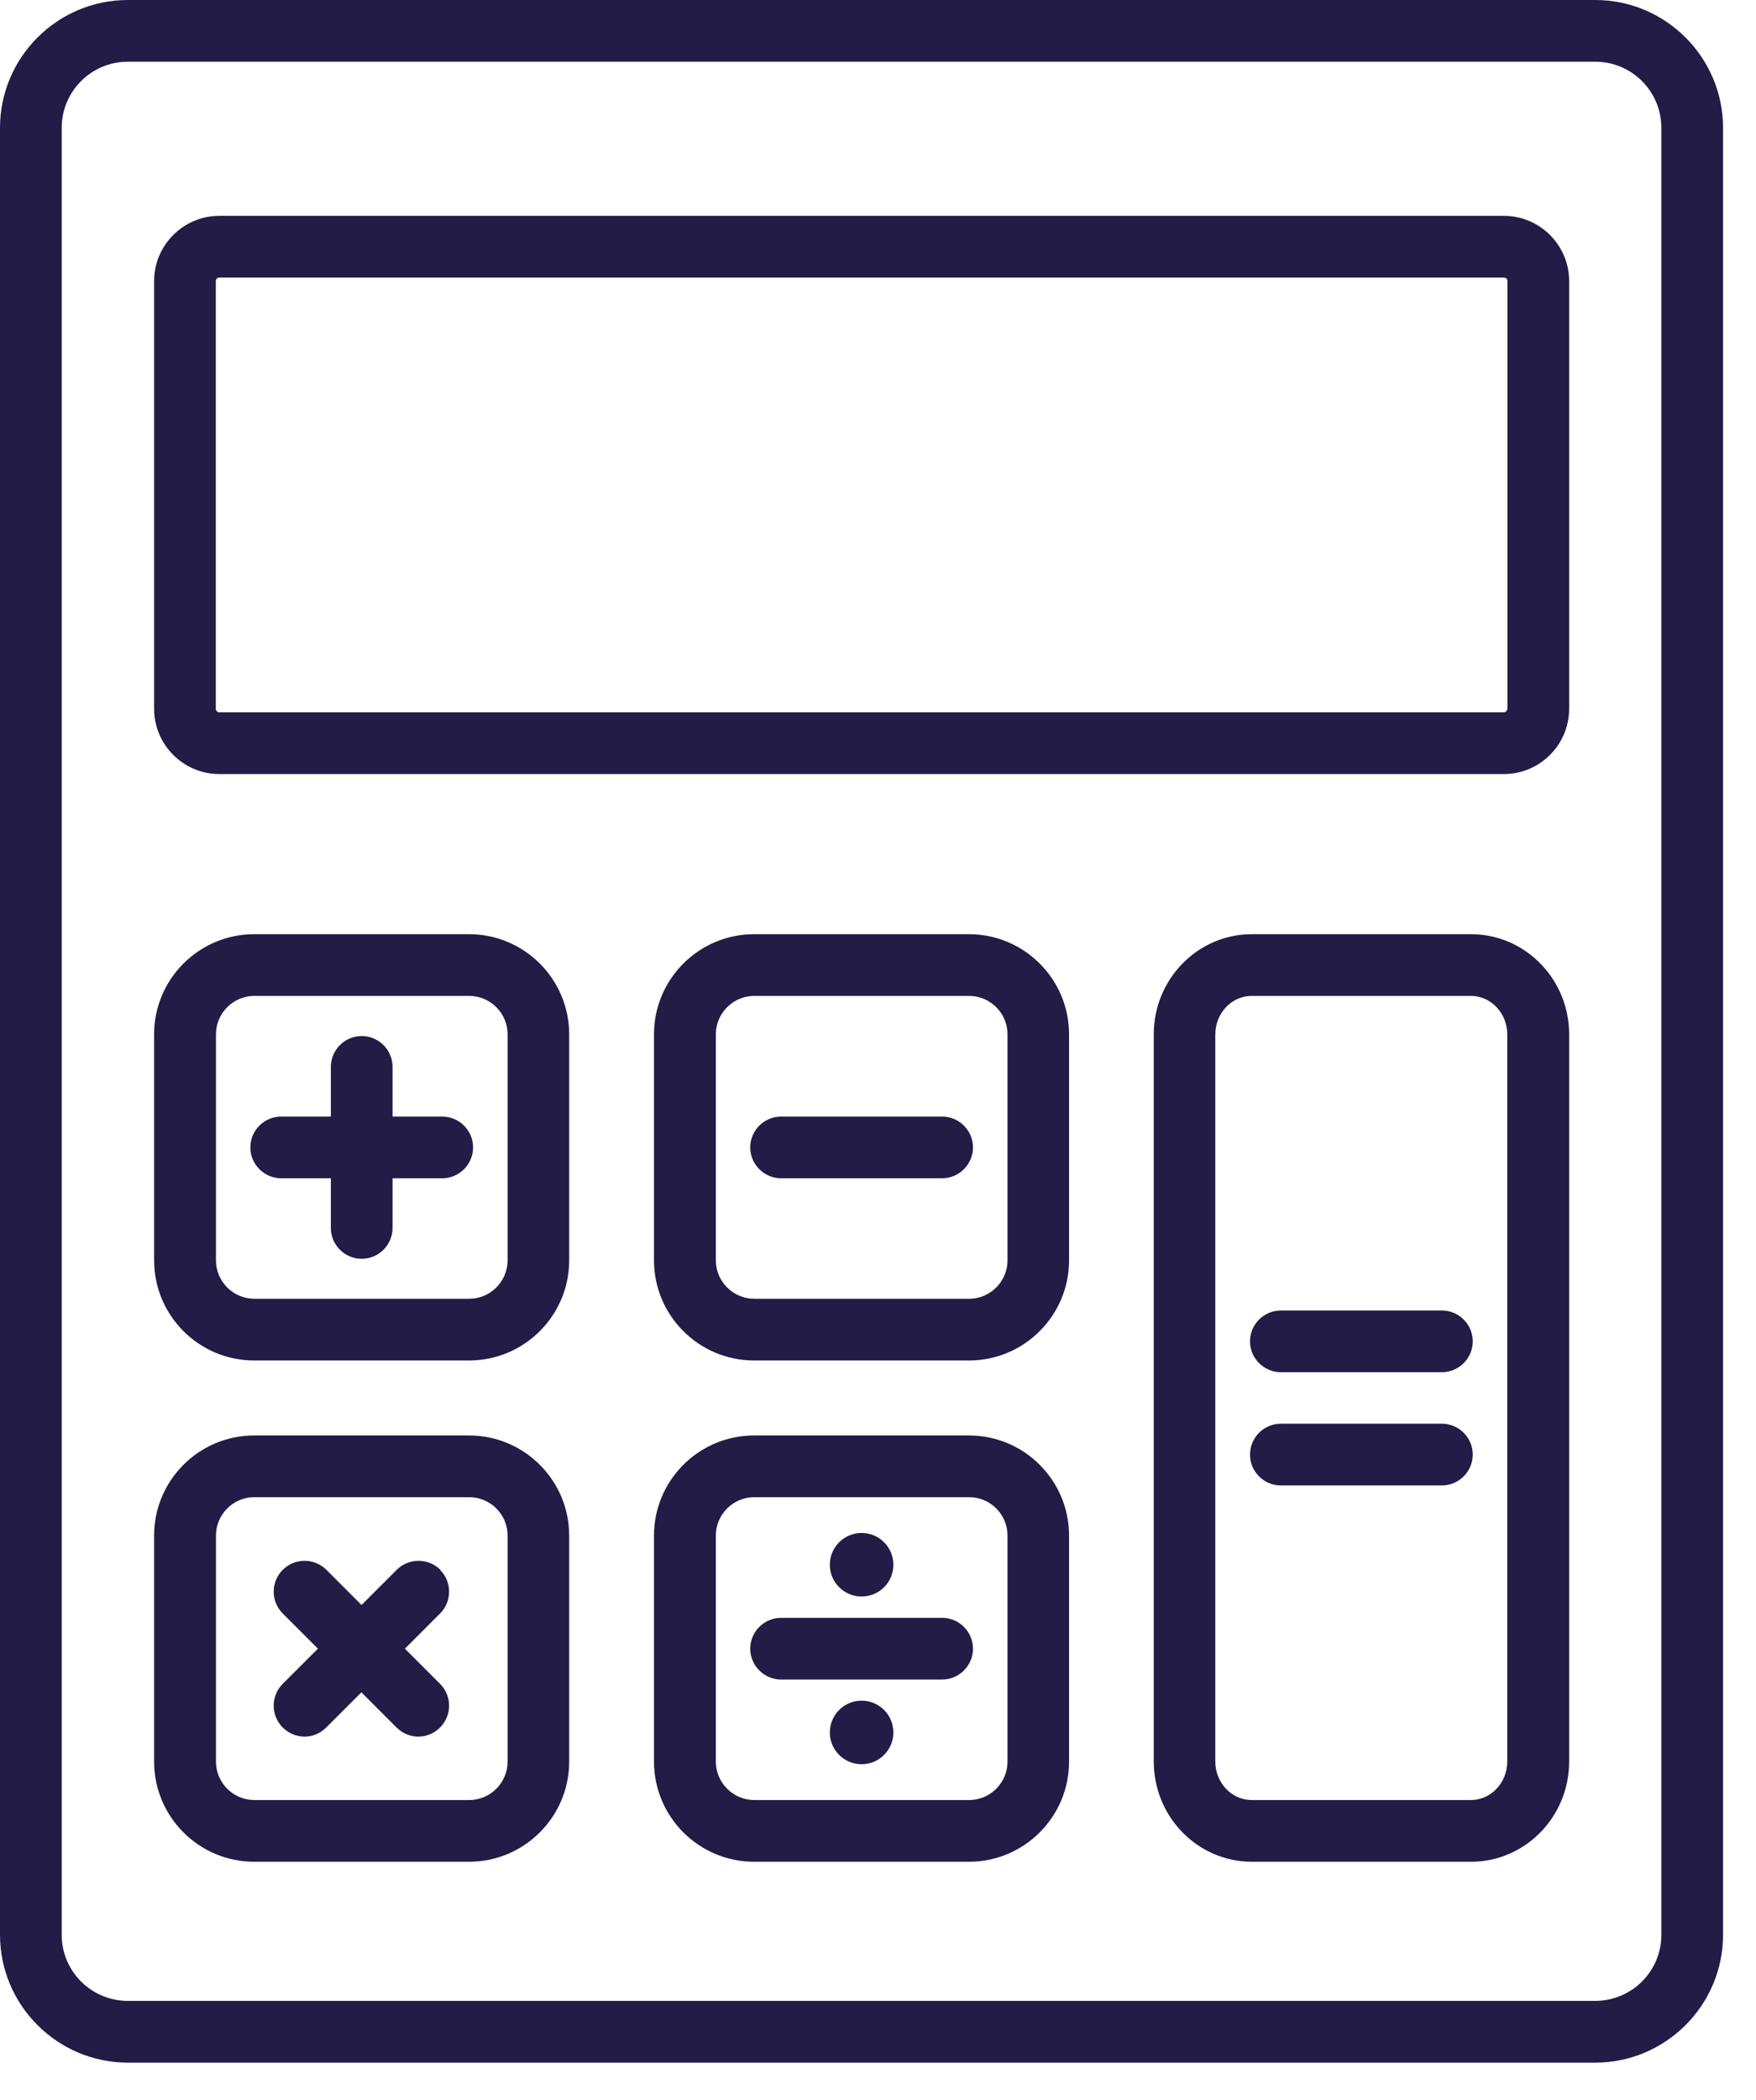
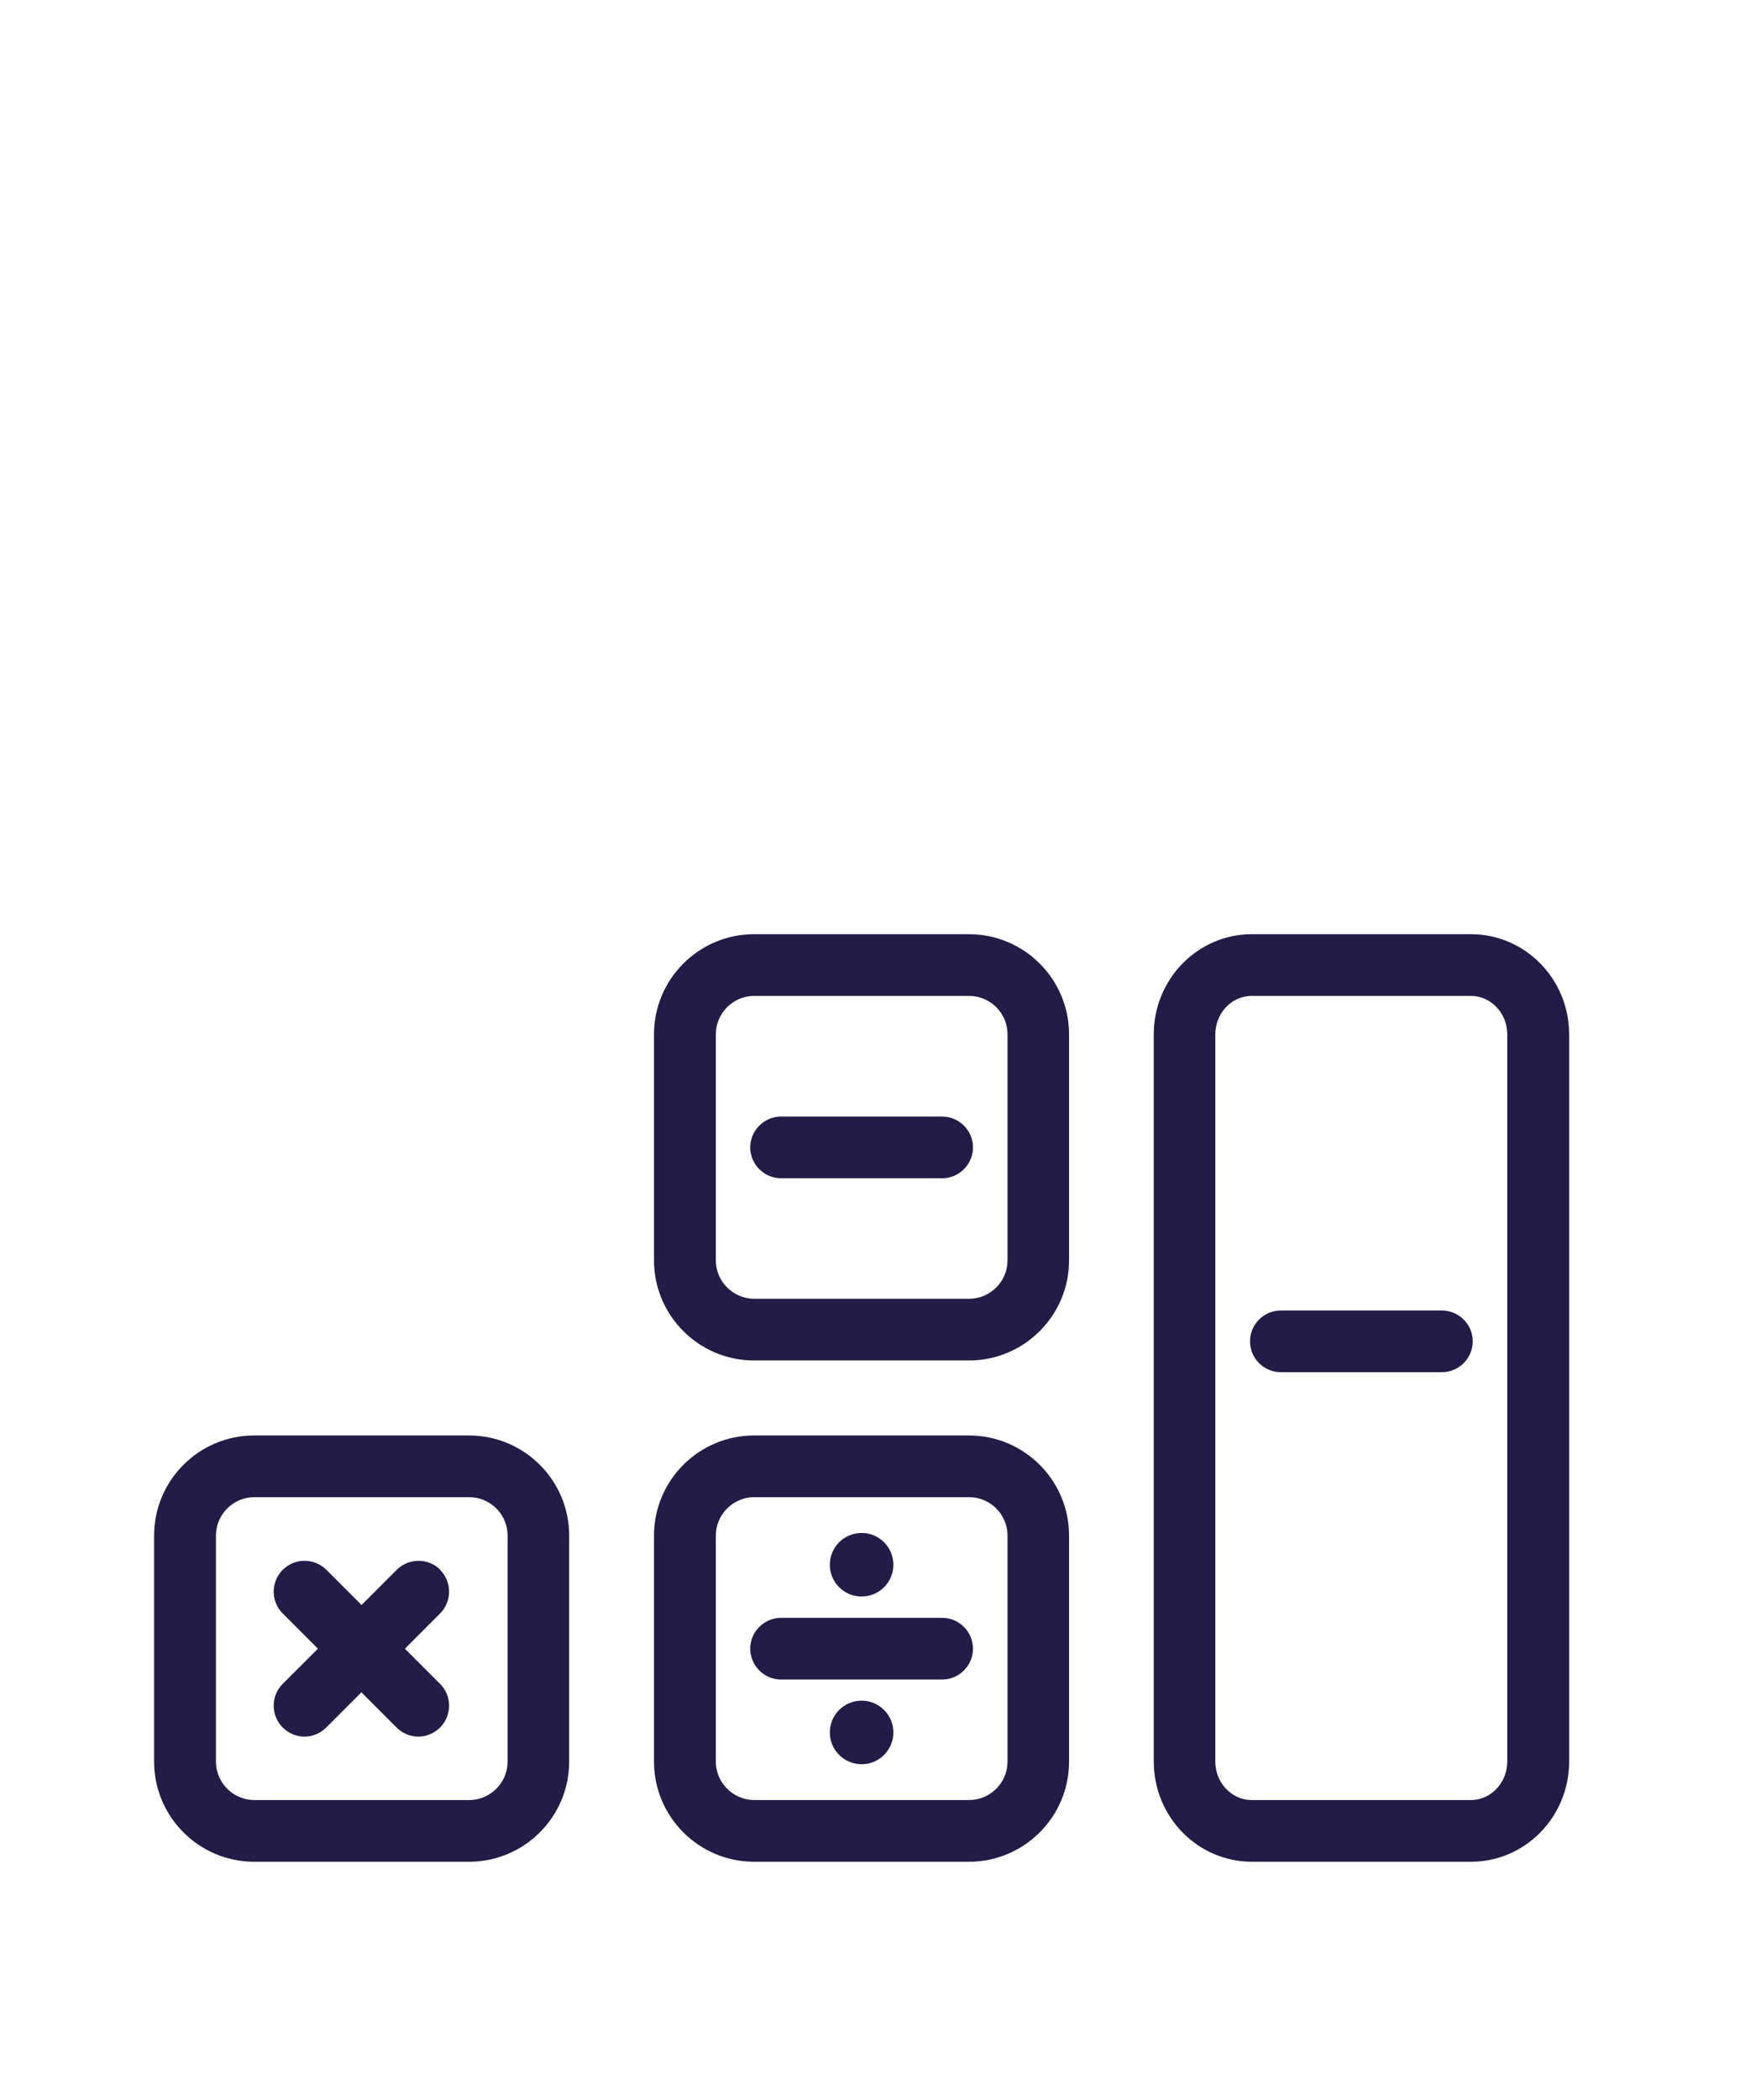
<svg xmlns="http://www.w3.org/2000/svg" width="46" height="55" viewBox="0 0 46 55" fill="none">
  <g clip-path="url(#clip0_499_411)">
-     <path d="M41.788 0H3.35C1.503 0 0 1.503 0 3.35V50.669C0 52.515 1.503 54.019 3.35 54.019H41.788C43.634 54.019 45.137 52.515 45.137 50.669V3.35C45.137 1.503 43.634 0 41.788 0ZM43.521 50.669C43.521 51.627 42.745 52.402 41.788 52.402H3.35C2.392 52.402 1.616 51.627 1.616 50.669V3.35C1.616 2.392 2.392 1.616 3.35 1.616H41.788C42.745 1.616 43.521 2.392 43.521 3.35V50.669Z" fill="#221C46" />
-     <path d="M39.392 5.653H5.746C4.804 5.653 4.037 6.42 4.037 7.362V18.562C4.037 19.504 4.804 20.272 5.746 20.272H39.396C40.337 20.272 41.105 19.504 41.105 18.562V7.362C41.105 6.42 40.337 5.653 39.396 5.653H39.392ZM39.484 18.562C39.484 18.615 39.444 18.655 39.392 18.655H5.746C5.693 18.655 5.653 18.615 5.653 18.562V7.362C5.653 7.309 5.693 7.269 5.746 7.269H39.396C39.448 7.269 39.489 7.309 39.489 7.362V18.562H39.484Z" fill="#221C46" />
    <path d="M25.383 24.466H19.754C18.308 24.466 17.132 25.642 17.132 27.088V33.008C17.132 34.454 18.308 35.63 19.754 35.63H25.383C26.829 35.63 28.005 34.454 28.005 33.008V27.088C28.005 25.642 26.829 24.466 25.383 24.466ZM26.393 33.008C26.393 33.561 25.941 34.014 25.387 34.014H19.759C19.205 34.014 18.752 33.561 18.752 33.008V27.088C18.752 26.535 19.205 26.082 19.759 26.082H25.387C25.941 26.082 26.393 26.535 26.393 27.088V33.008Z" fill="#221C46" />
    <path d="M25.383 37.594H19.754C18.308 37.594 17.132 38.769 17.132 40.216V46.135C17.132 47.582 18.308 48.758 19.754 48.758H25.383C26.829 48.758 28.005 47.582 28.005 46.135V40.216C28.005 38.769 26.829 37.594 25.383 37.594ZM26.393 46.135C26.393 46.689 25.941 47.142 25.387 47.142H19.759C19.205 47.142 18.752 46.689 18.752 46.135V40.216C18.752 39.662 19.205 39.21 19.759 39.21H25.387C25.941 39.21 26.393 39.662 26.393 40.216V46.135Z" fill="#221C46" />
-     <path d="M12.287 24.466H6.659C5.212 24.466 4.037 25.642 4.037 27.088V33.008C4.037 34.454 5.212 35.63 6.659 35.63H12.287C13.734 35.63 14.91 34.454 14.91 33.008V27.088C14.91 25.642 13.734 24.466 12.287 24.466ZM13.297 33.008C13.297 33.561 12.845 34.014 12.291 34.014H6.663C6.109 34.014 5.657 33.561 5.657 33.008V27.088C5.657 26.535 6.109 26.082 6.663 26.082H12.291C12.845 26.082 13.297 26.535 13.297 27.088V33.008Z" fill="#221C46" />
    <path d="M12.287 37.594H6.659C5.212 37.594 4.037 38.769 4.037 40.216V46.135C4.037 47.582 5.212 48.758 6.659 48.758H12.287C13.734 48.758 14.91 47.582 14.91 46.135V40.216C14.91 38.769 13.734 37.594 12.287 37.594ZM13.297 46.135C13.297 46.689 12.845 47.142 12.291 47.142H6.663C6.109 47.142 5.657 46.689 5.657 46.135V40.216C5.657 39.662 6.109 39.21 6.663 39.21H12.291C12.845 39.21 13.297 39.662 13.297 40.216V46.135Z" fill="#221C46" />
    <path d="M38.535 24.466H32.793C31.375 24.466 30.224 25.642 30.224 27.088V46.135C30.224 47.582 31.375 48.758 32.793 48.758H38.535C39.953 48.758 41.105 47.582 41.105 46.135V27.088C41.105 25.642 39.953 24.466 38.535 24.466ZM39.484 46.135C39.484 46.689 39.056 47.142 38.531 47.142H32.789C32.264 47.142 31.836 46.689 31.836 46.135V27.088C31.836 26.535 32.264 26.082 32.789 26.082H38.531C39.056 26.082 39.484 26.535 39.484 27.088V46.135Z" fill="#221C46" />
-     <path d="M11.584 29.242H10.283V27.941C10.283 27.496 9.92 27.133 9.475 27.133C9.031 27.133 8.667 27.496 8.667 27.941V29.242H7.366C6.922 29.242 6.558 29.605 6.558 30.05C6.558 30.494 6.922 30.858 7.366 30.858H8.667V32.159C8.667 32.603 9.031 32.967 9.475 32.967C9.92 32.967 10.283 32.603 10.283 32.159V30.858H11.584C12.029 30.858 12.393 30.494 12.393 30.05C12.393 29.605 12.029 29.242 11.584 29.242Z" fill="#221C46" />
    <path d="M24.68 29.242H20.462C20.017 29.242 19.653 29.605 19.653 30.05C19.653 30.494 20.017 30.858 20.462 30.858H24.68C25.124 30.858 25.488 30.494 25.488 30.05C25.488 29.605 25.124 29.242 24.68 29.242Z" fill="#221C46" />
    <path d="M37.771 34.321H33.553C33.108 34.321 32.745 34.684 32.745 35.129C32.745 35.573 33.108 35.937 33.553 35.937H37.771C38.216 35.937 38.58 35.573 38.58 35.129C38.58 34.684 38.216 34.321 37.771 34.321Z" fill="#221C46" />
-     <path d="M37.771 37.286H33.553C33.108 37.286 32.745 37.65 32.745 38.095C32.745 38.539 33.108 38.903 33.553 38.903H37.771C38.216 38.903 38.58 38.539 38.58 38.095C38.58 37.65 38.216 37.286 37.771 37.286Z" fill="#221C46" />
    <path d="M24.68 42.37H20.462C20.017 42.37 19.653 42.733 19.653 43.178C19.653 43.622 20.017 43.986 20.462 43.986H24.68C25.124 43.986 25.488 43.622 25.488 43.178C25.488 42.733 25.124 42.37 24.68 42.37Z" fill="#221C46" />
    <path d="M11.536 41.113C11.221 40.798 10.708 40.798 10.392 41.113L9.471 42.034L8.55 41.113C8.235 40.798 7.722 40.798 7.406 41.113C7.091 41.428 7.091 41.941 7.406 42.256L8.328 43.178L7.406 44.099C7.091 44.414 7.091 44.927 7.406 45.242C7.564 45.4 7.77 45.481 7.976 45.481C8.182 45.481 8.388 45.4 8.546 45.242L9.467 44.321L10.388 45.242C10.546 45.4 10.752 45.481 10.958 45.481C11.164 45.481 11.37 45.4 11.528 45.242C11.843 44.927 11.843 44.414 11.528 44.099L10.607 43.178L11.528 42.256C11.843 41.941 11.843 41.428 11.528 41.113H11.536Z" fill="#221C46" />
    <path d="M22.571 41.812C23.03 41.812 23.403 41.439 23.403 40.98C23.403 40.52 23.03 40.147 22.571 40.147C22.111 40.147 21.738 40.52 21.738 40.98C21.738 41.439 22.111 41.812 22.571 41.812Z" fill="#221C46" />
    <path d="M22.571 46.204C23.03 46.204 23.403 45.831 23.403 45.372C23.403 44.912 23.03 44.539 22.571 44.539C22.111 44.539 21.738 44.912 21.738 45.372C21.738 45.831 22.111 46.204 22.571 46.204Z" fill="#221C46" />
  </g>
  <defs>
    <clipPath id="clip0_499_411">
      <rect width="45.137" height="54.019" fill="white" />
    </clipPath>
  </defs>
</svg>